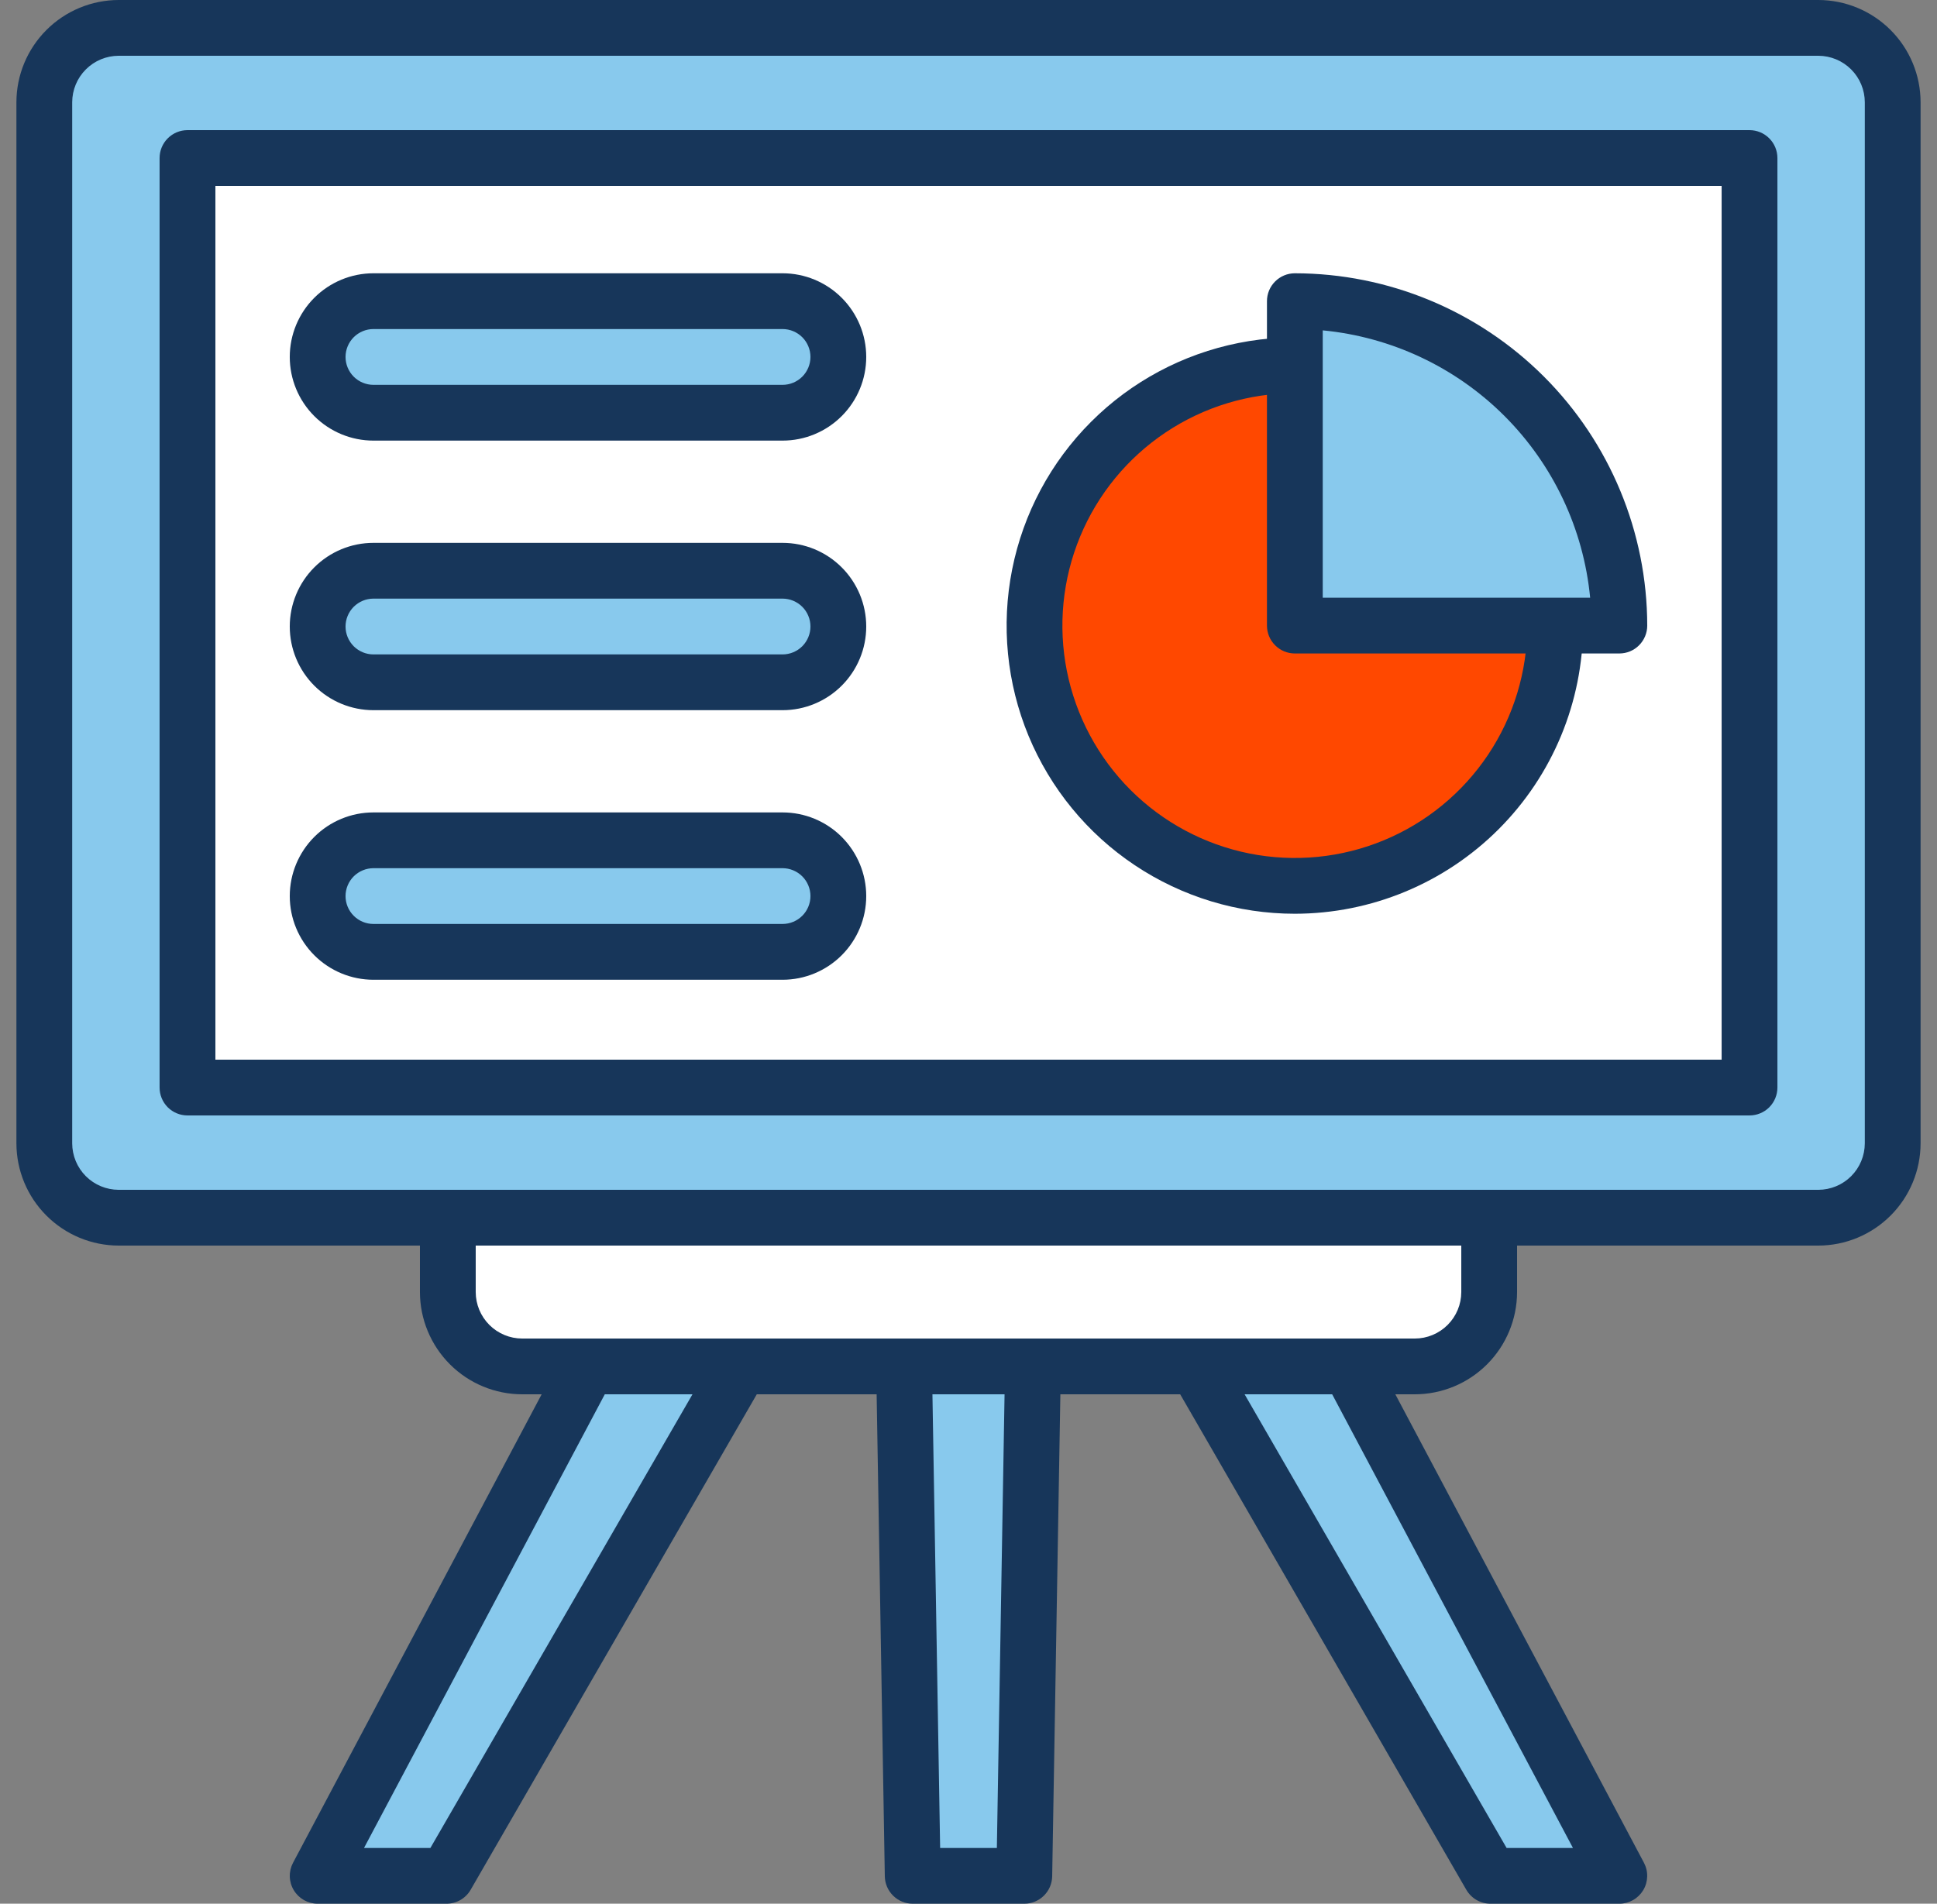
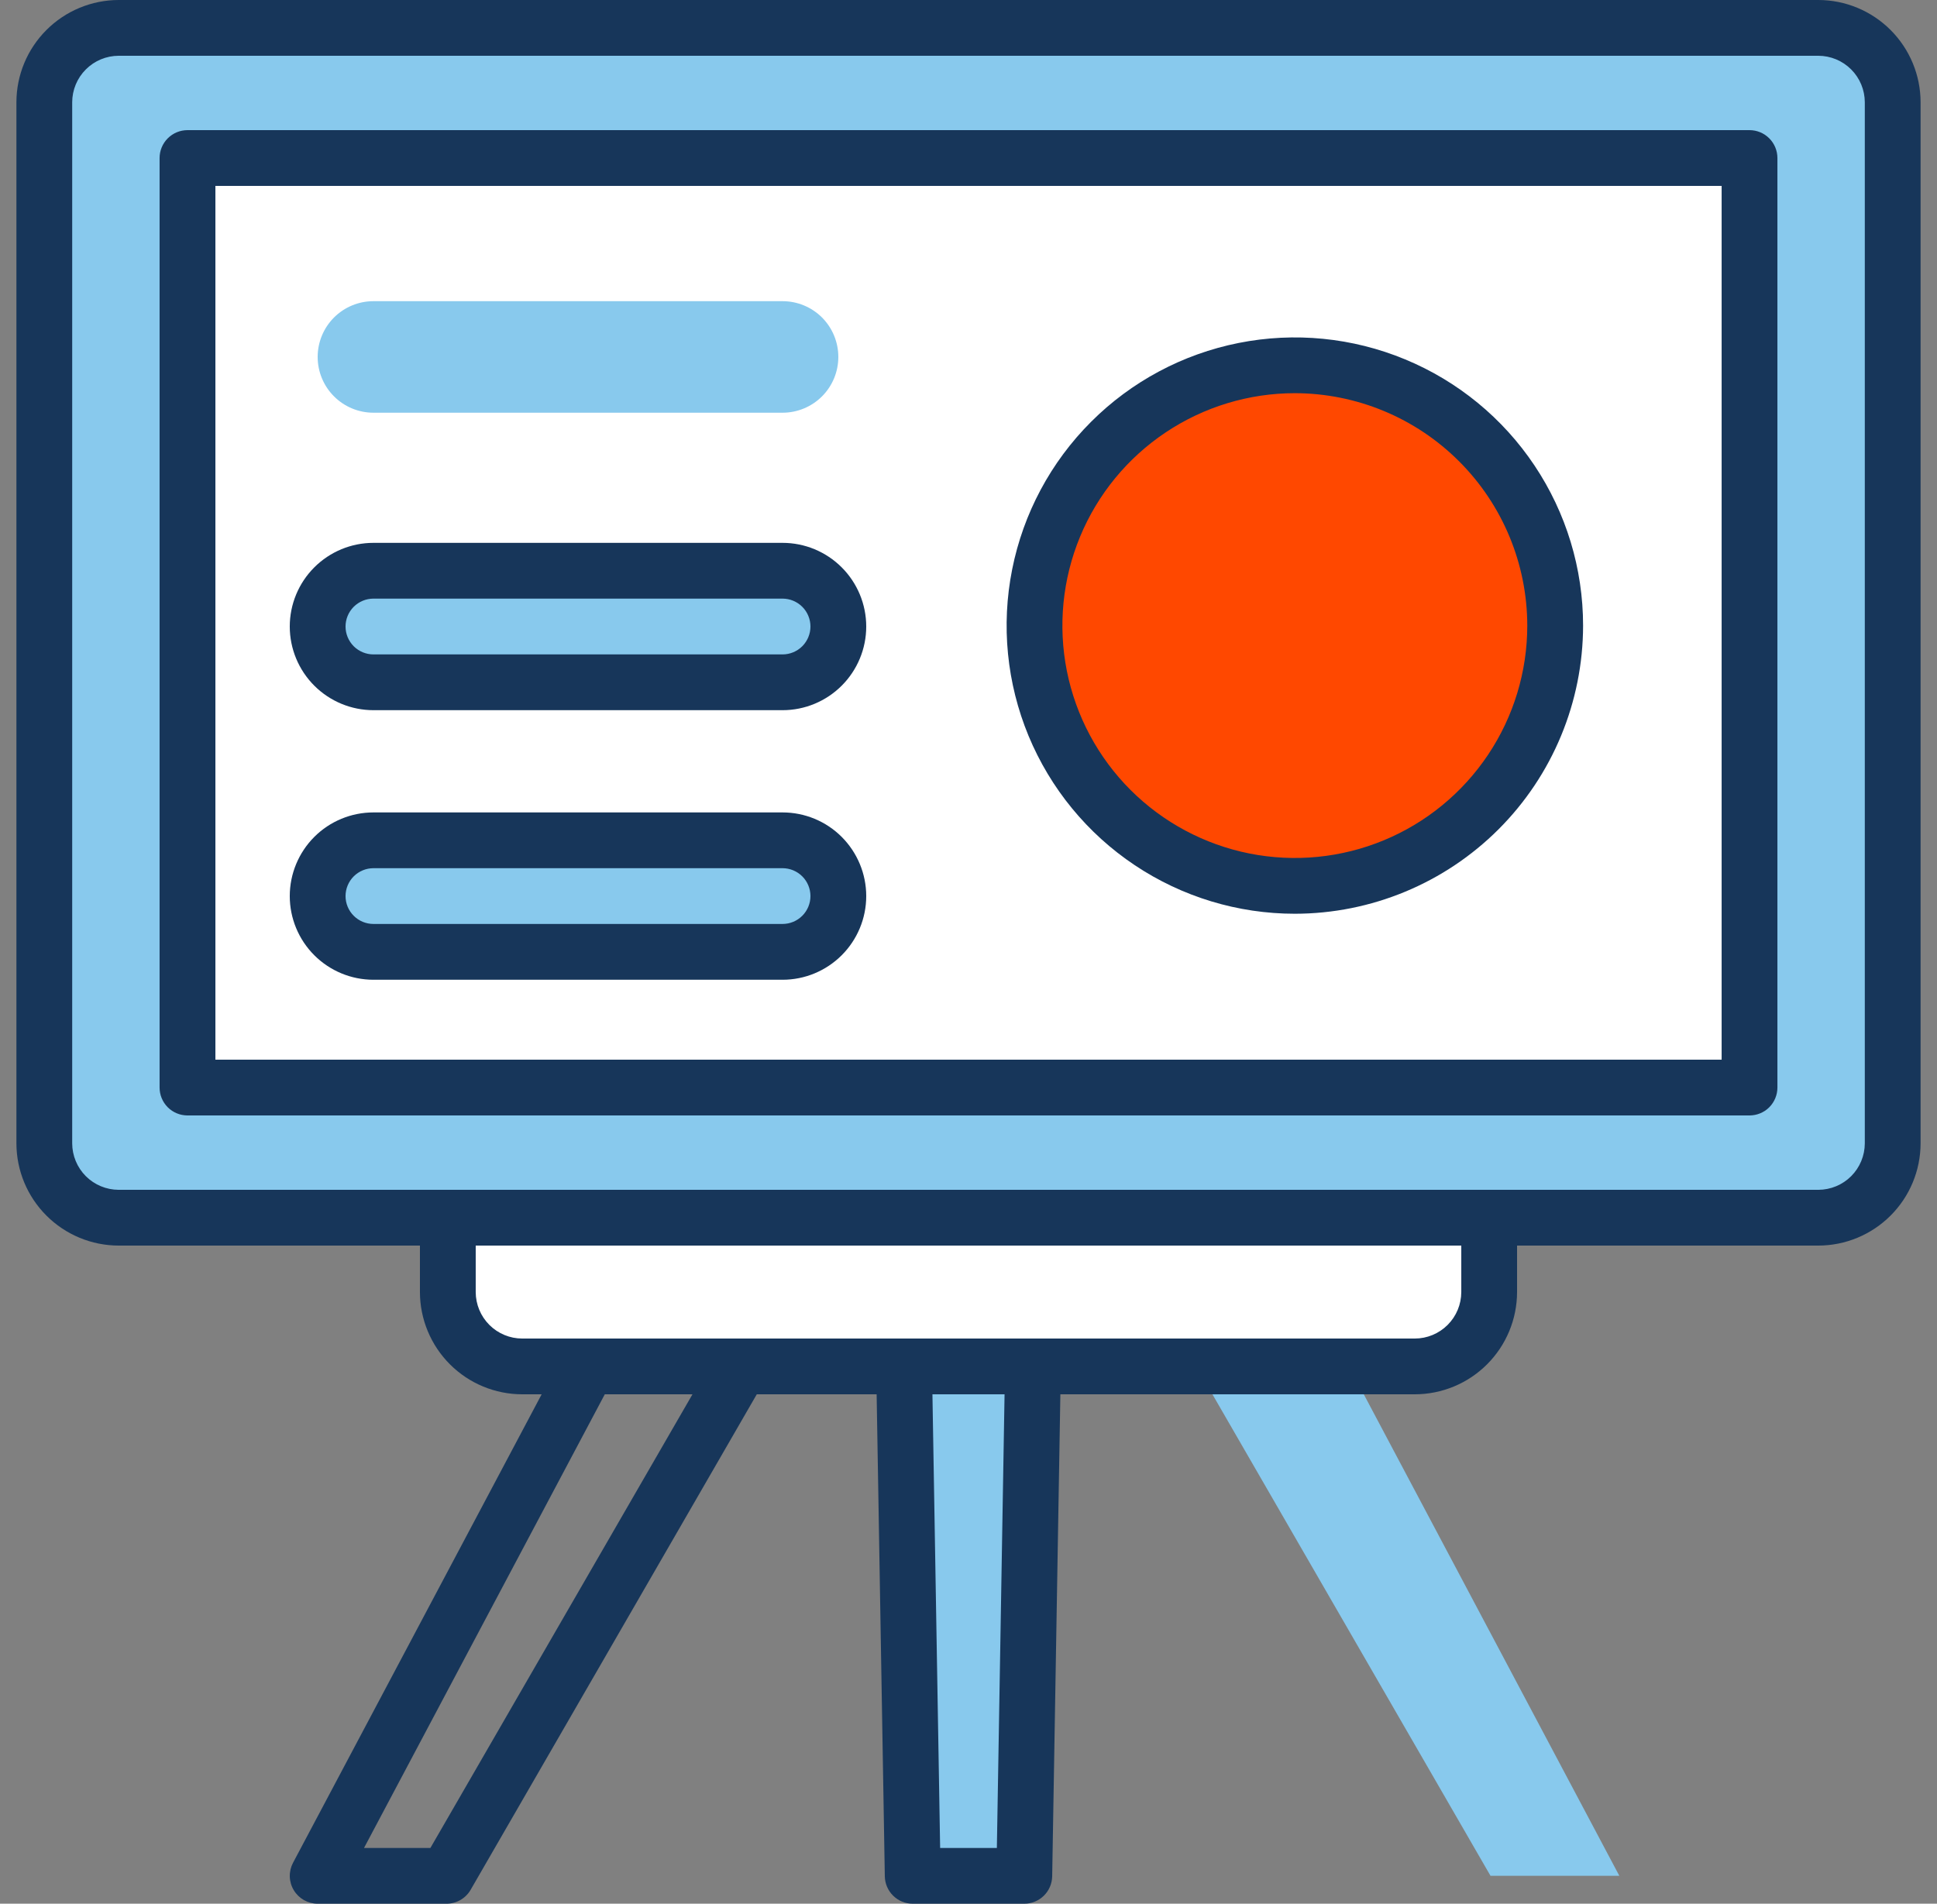
<svg xmlns="http://www.w3.org/2000/svg" width="59" height="58" viewBox="0 0 59 58" fill="none">
  <rect x="0" y="0" width="59" height="58" fill="#808080" stroke="none" />
-   <path d="M24.522 29.17L9.676 57.15H13.6L29.755 29.17H24.522Z" fill="#88C9ED" />
  <path d="M13.6 58H9.676C9.53 58 9.386 57.962 9.258 57.89C9.131 57.818 9.024 57.714 8.949 57.589C8.873 57.464 8.831 57.321 8.827 57.175C8.823 57.028 8.857 56.883 8.925 56.754L23.771 28.773C23.844 28.637 23.952 28.522 24.084 28.442C24.216 28.363 24.368 28.32 24.523 28.32H29.755C29.904 28.32 30.05 28.36 30.18 28.434C30.309 28.509 30.416 28.616 30.49 28.745C30.565 28.875 30.604 29.021 30.604 29.17C30.604 29.319 30.565 29.466 30.49 29.595L14.336 57.575C14.262 57.704 14.154 57.812 14.025 57.886C13.896 57.961 13.749 58 13.6 58ZM11.088 56.301H13.11L28.289 30.02H25.033L11.088 56.301Z" fill="#17365A" />
-   <path d="M34.478 29.17H29.245L45.4 57.15H49.324L34.478 29.17Z" fill="#88C9ED" />
-   <path d="M49.324 58H45.4C45.25 58 45.104 57.961 44.974 57.886C44.845 57.812 44.738 57.704 44.663 57.575L28.509 29.595C28.435 29.466 28.395 29.319 28.395 29.17C28.395 29.021 28.435 28.875 28.509 28.745C28.584 28.616 28.691 28.509 28.82 28.434C28.949 28.36 29.095 28.32 29.244 28.32H34.477C34.632 28.32 34.783 28.363 34.916 28.442C35.048 28.522 35.156 28.637 35.228 28.773L50.075 56.754C50.143 56.883 50.177 57.028 50.172 57.175C50.168 57.321 50.127 57.464 50.051 57.589C49.975 57.714 49.869 57.818 49.741 57.89C49.614 57.962 49.47 58 49.324 58ZM45.89 56.301H47.911L33.966 30.02H30.716L45.89 56.301Z" fill="#17365A" />
+   <path d="M34.478 29.17H29.245L45.4 57.15H49.324L34.478 29.17" fill="#88C9ED" />
  <path d="M31.199 57.15H27.801L27.234 23.789H31.766L31.199 57.15Z" fill="#88C9ED" />
  <path d="M31.199 58H27.801C27.578 58 27.364 57.913 27.205 57.756C27.046 57.6 26.955 57.388 26.951 57.165L26.385 23.804C26.383 23.691 26.404 23.579 26.445 23.474C26.487 23.369 26.549 23.274 26.628 23.194C26.708 23.113 26.802 23.049 26.906 23.006C27.01 22.962 27.122 22.939 27.235 22.939H31.766C31.879 22.939 31.99 22.962 32.094 23.006C32.198 23.049 32.293 23.113 32.372 23.194C32.451 23.274 32.513 23.369 32.555 23.474C32.597 23.579 32.617 23.691 32.615 23.804L32.049 57.165C32.045 57.388 31.954 57.6 31.795 57.756C31.636 57.913 31.422 58 31.199 58ZM28.636 56.301H30.364L30.901 24.639H28.099L28.636 56.301Z" fill="#17365A" />
  <path d="M55.385 0.85H3.615C2.364 0.85 1.35 1.864 1.35 3.115V34.834C1.35 36.085 2.364 37.1 3.615 37.1H55.385C56.636 37.1 57.65 36.085 57.65 34.834V3.115C57.65 1.864 56.636 0.85 55.385 0.85Z" fill="#88C9ED" />
  <path d="M55.385 37.949H3.615C2.789 37.948 1.998 37.619 1.414 37.035C0.83 36.452 0.501 35.66 0.5 34.834L0.5 3.115C0.501 2.289 0.83 1.498 1.414 0.914C1.998 0.33 2.789 0.001 3.615 0L55.385 0C56.211 0.001 57.002 0.33 57.586 0.914C58.17 1.498 58.499 2.289 58.5 3.115V34.834C58.499 35.66 58.17 36.452 57.586 37.035C57.002 37.619 56.211 37.948 55.385 37.949ZM3.615 1.699C3.24 1.7 2.88 1.849 2.615 2.115C2.349 2.38 2.2 2.74 2.199 3.115V34.834C2.2 35.209 2.349 35.569 2.615 35.835C2.88 36.1 3.24 36.249 3.615 36.25H55.385C55.76 36.249 56.12 36.1 56.385 35.835C56.651 35.569 56.8 35.209 56.801 34.834V3.115C56.8 2.74 56.651 2.38 56.385 2.115C56.12 1.849 55.76 1.7 55.385 1.699H3.615Z" fill="#17365A" />
  <path d="M53.289 4.814H5.711V33.135H53.289V4.814Z" fill="white" />
  <path d="M53.289 33.984H5.711C5.486 33.984 5.27 33.895 5.11 33.736C4.951 33.576 4.861 33.36 4.861 33.135V4.814C4.861 4.589 4.951 4.373 5.11 4.214C5.27 4.054 5.486 3.965 5.711 3.965H53.289C53.514 3.965 53.73 4.054 53.89 4.214C54.049 4.373 54.139 4.589 54.139 4.814V33.135C54.139 33.36 54.049 33.576 53.89 33.736C53.73 33.895 53.514 33.984 53.289 33.984ZM6.561 32.285H52.44V5.664H6.561V32.285Z" fill="#17365A" />
  <path d="M13.641 37.1H45.359V39.365C45.359 39.966 45.121 40.542 44.696 40.967C44.271 41.392 43.695 41.631 43.094 41.631H15.906C15.305 41.631 14.729 41.392 14.304 40.967C13.879 40.542 13.641 39.966 13.641 39.365V37.1Z" fill="white" />
  <path d="M43.094 42.48H15.906C15.08 42.479 14.289 42.151 13.705 41.567C13.121 40.983 12.792 40.191 12.791 39.365V37.1C12.791 36.874 12.88 36.658 13.04 36.499C13.199 36.34 13.415 36.25 13.641 36.25H45.359C45.585 36.25 45.801 36.34 45.96 36.499C46.12 36.658 46.209 36.874 46.209 37.1V39.365C46.208 40.191 45.879 40.983 45.295 41.567C44.711 42.151 43.92 42.479 43.094 42.48ZM14.49 37.949V39.365C14.491 39.741 14.64 40.1 14.906 40.366C15.171 40.631 15.531 40.781 15.906 40.781H43.094C43.469 40.781 43.829 40.631 44.094 40.366C44.36 40.1 44.509 39.741 44.51 39.365V37.949H14.49Z" fill="#17365A" />
  <path d="M39.44 26.989C43.82 26.989 47.37 23.439 47.37 19.06C47.37 14.68 43.82 11.13 39.44 11.13C35.061 11.13 31.511 14.68 31.511 19.06C31.511 23.439 35.061 26.989 39.44 26.989Z" fill="#FF4800" />
  <path d="M39.44 27.839C37.704 27.839 36.007 27.324 34.563 26.359C33.119 25.395 31.994 24.023 31.329 22.419C30.665 20.815 30.491 19.05 30.83 17.347C31.169 15.644 32.005 14.079 33.233 12.852C34.46 11.624 36.025 10.788 37.728 10.449C39.431 10.11 41.196 10.284 42.8 10.949C44.404 11.613 45.776 12.738 46.74 14.182C47.705 15.626 48.22 17.323 48.22 19.06C48.217 21.387 47.292 23.619 45.646 25.265C44 26.911 41.768 27.837 39.44 27.839ZM39.44 11.979C38.04 11.979 36.671 12.395 35.507 13.173C34.343 13.951 33.435 15.056 32.899 16.35C32.363 17.644 32.223 19.067 32.496 20.441C32.77 21.814 33.444 23.076 34.434 24.066C35.424 25.056 36.686 25.73 38.059 26.004C39.433 26.277 40.856 26.137 42.15 25.601C43.444 25.065 44.549 24.157 45.327 22.993C46.105 21.829 46.52 20.46 46.52 19.06C46.518 17.183 45.772 15.383 44.444 14.056C43.117 12.728 41.318 11.982 39.44 11.979Z" fill="#17365A" />
-   <path d="M49.324 19.06H39.44V9.176C42.062 9.176 44.576 10.217 46.429 12.071C48.283 13.924 49.324 16.438 49.324 19.06Z" fill="#88C9ED" />
-   <path d="M49.324 19.909H39.44C39.215 19.909 38.999 19.82 38.84 19.66C38.68 19.501 38.591 19.285 38.591 19.06V9.176C38.591 8.95 38.68 8.734 38.84 8.575C38.999 8.416 39.215 8.326 39.44 8.326C42.286 8.329 45.014 9.461 47.027 11.473C49.039 13.486 50.171 16.214 50.174 19.06C50.174 19.285 50.084 19.501 49.925 19.66C49.766 19.82 49.55 19.909 49.324 19.909ZM40.29 18.21H48.435C48.234 16.118 47.312 14.161 45.826 12.674C44.339 11.188 42.382 10.266 40.29 10.065V18.21Z" fill="#17365A" />
  <path d="M23.836 12.574H11.375C10.924 12.574 10.492 12.395 10.174 12.076C9.855 11.758 9.676 11.326 9.676 10.875C9.676 10.424 9.855 9.992 10.174 9.673C10.492 9.355 10.924 9.176 11.375 9.176H23.836C24.287 9.176 24.719 9.355 25.038 9.673C25.356 9.992 25.535 10.424 25.535 10.875C25.535 11.326 25.356 11.758 25.038 12.076C24.719 12.395 24.287 12.574 23.836 12.574Z" fill="#88C9ED" />
-   <path d="M23.836 13.424H11.375C10.699 13.424 10.051 13.155 9.573 12.677C9.095 12.199 8.826 11.551 8.826 10.875C8.826 10.199 9.095 9.551 9.573 9.073C10.051 8.595 10.699 8.326 11.375 8.326H23.836C24.512 8.326 25.16 8.595 25.638 9.073C26.116 9.551 26.385 10.199 26.385 10.875C26.385 11.551 26.116 12.199 25.638 12.677C25.16 13.155 24.512 13.424 23.836 13.424ZM11.375 10.025C11.15 10.025 10.934 10.115 10.774 10.274C10.615 10.434 10.525 10.65 10.525 10.875C10.525 11.1 10.615 11.316 10.774 11.476C10.934 11.635 11.15 11.725 11.375 11.725H23.836C24.061 11.725 24.277 11.635 24.437 11.476C24.596 11.316 24.686 11.1 24.686 10.875C24.686 10.65 24.596 10.434 24.437 10.274C24.277 10.115 24.061 10.025 23.836 10.025H11.375Z" fill="#17365A" />
  <path d="M23.836 20.787H11.375C10.924 20.787 10.492 20.608 10.174 20.289C9.855 19.971 9.676 19.538 9.676 19.088C9.676 18.637 9.855 18.205 10.174 17.886C10.492 17.568 10.924 17.389 11.375 17.389H23.836C24.287 17.389 24.719 17.568 25.038 17.886C25.356 18.205 25.535 18.637 25.535 19.088C25.535 19.538 25.356 19.971 25.038 20.289C24.719 20.608 24.287 20.787 23.836 20.787Z" fill="#88C9ED" />
  <path d="M23.836 21.637H11.375C10.699 21.637 10.051 21.368 9.573 20.89C9.095 20.412 8.826 19.764 8.826 19.088C8.826 18.412 9.095 17.764 9.573 17.286C10.051 16.808 10.699 16.539 11.375 16.539H23.836C24.512 16.539 25.16 16.808 25.638 17.286C26.116 17.764 26.385 18.412 26.385 19.088C26.385 19.764 26.116 20.412 25.638 20.89C25.16 21.368 24.512 21.637 23.836 21.637ZM11.375 18.238C11.15 18.238 10.934 18.328 10.774 18.487C10.615 18.646 10.525 18.863 10.525 19.088C10.525 19.313 10.615 19.529 10.774 19.689C10.934 19.848 11.15 19.938 11.375 19.938H23.836C24.061 19.938 24.277 19.848 24.437 19.689C24.596 19.529 24.686 19.313 24.686 19.088C24.686 18.863 24.596 18.646 24.437 18.487C24.277 18.328 24.061 18.238 23.836 18.238H11.375Z" fill="#17365A" />
  <path d="M23.836 29H11.375C10.924 29 10.492 28.821 10.174 28.502C9.855 28.184 9.676 27.751 9.676 27.301C9.676 26.85 9.855 26.418 10.174 26.099C10.492 25.781 10.924 25.602 11.375 25.602H23.836C24.287 25.602 24.719 25.781 25.038 26.099C25.356 26.418 25.535 26.85 25.535 27.301C25.535 27.751 25.356 28.184 25.038 28.502C24.719 28.821 24.287 29 23.836 29Z" fill="#88C9ED" />
  <path d="M23.836 29.85H11.375C10.699 29.85 10.051 29.581 9.573 29.103C9.095 28.625 8.826 27.977 8.826 27.301C8.826 26.625 9.095 25.977 9.573 25.498C10.051 25.02 10.699 24.752 11.375 24.752H23.836C24.512 24.752 25.16 25.02 25.638 25.498C26.116 25.977 26.385 26.625 26.385 27.301C26.385 27.977 26.116 28.625 25.638 29.103C25.16 29.581 24.512 29.85 23.836 29.85ZM11.375 26.451C11.15 26.451 10.934 26.541 10.774 26.7C10.615 26.859 10.525 27.076 10.525 27.301C10.525 27.526 10.615 27.742 10.774 27.901C10.934 28.061 11.15 28.15 11.375 28.15H23.836C24.061 28.15 24.277 28.061 24.437 27.901C24.596 27.742 24.686 27.526 24.686 27.301C24.686 27.076 24.596 26.859 24.437 26.7C24.277 26.541 24.061 26.451 23.836 26.451H11.375Z" fill="#17365A" />
</svg>